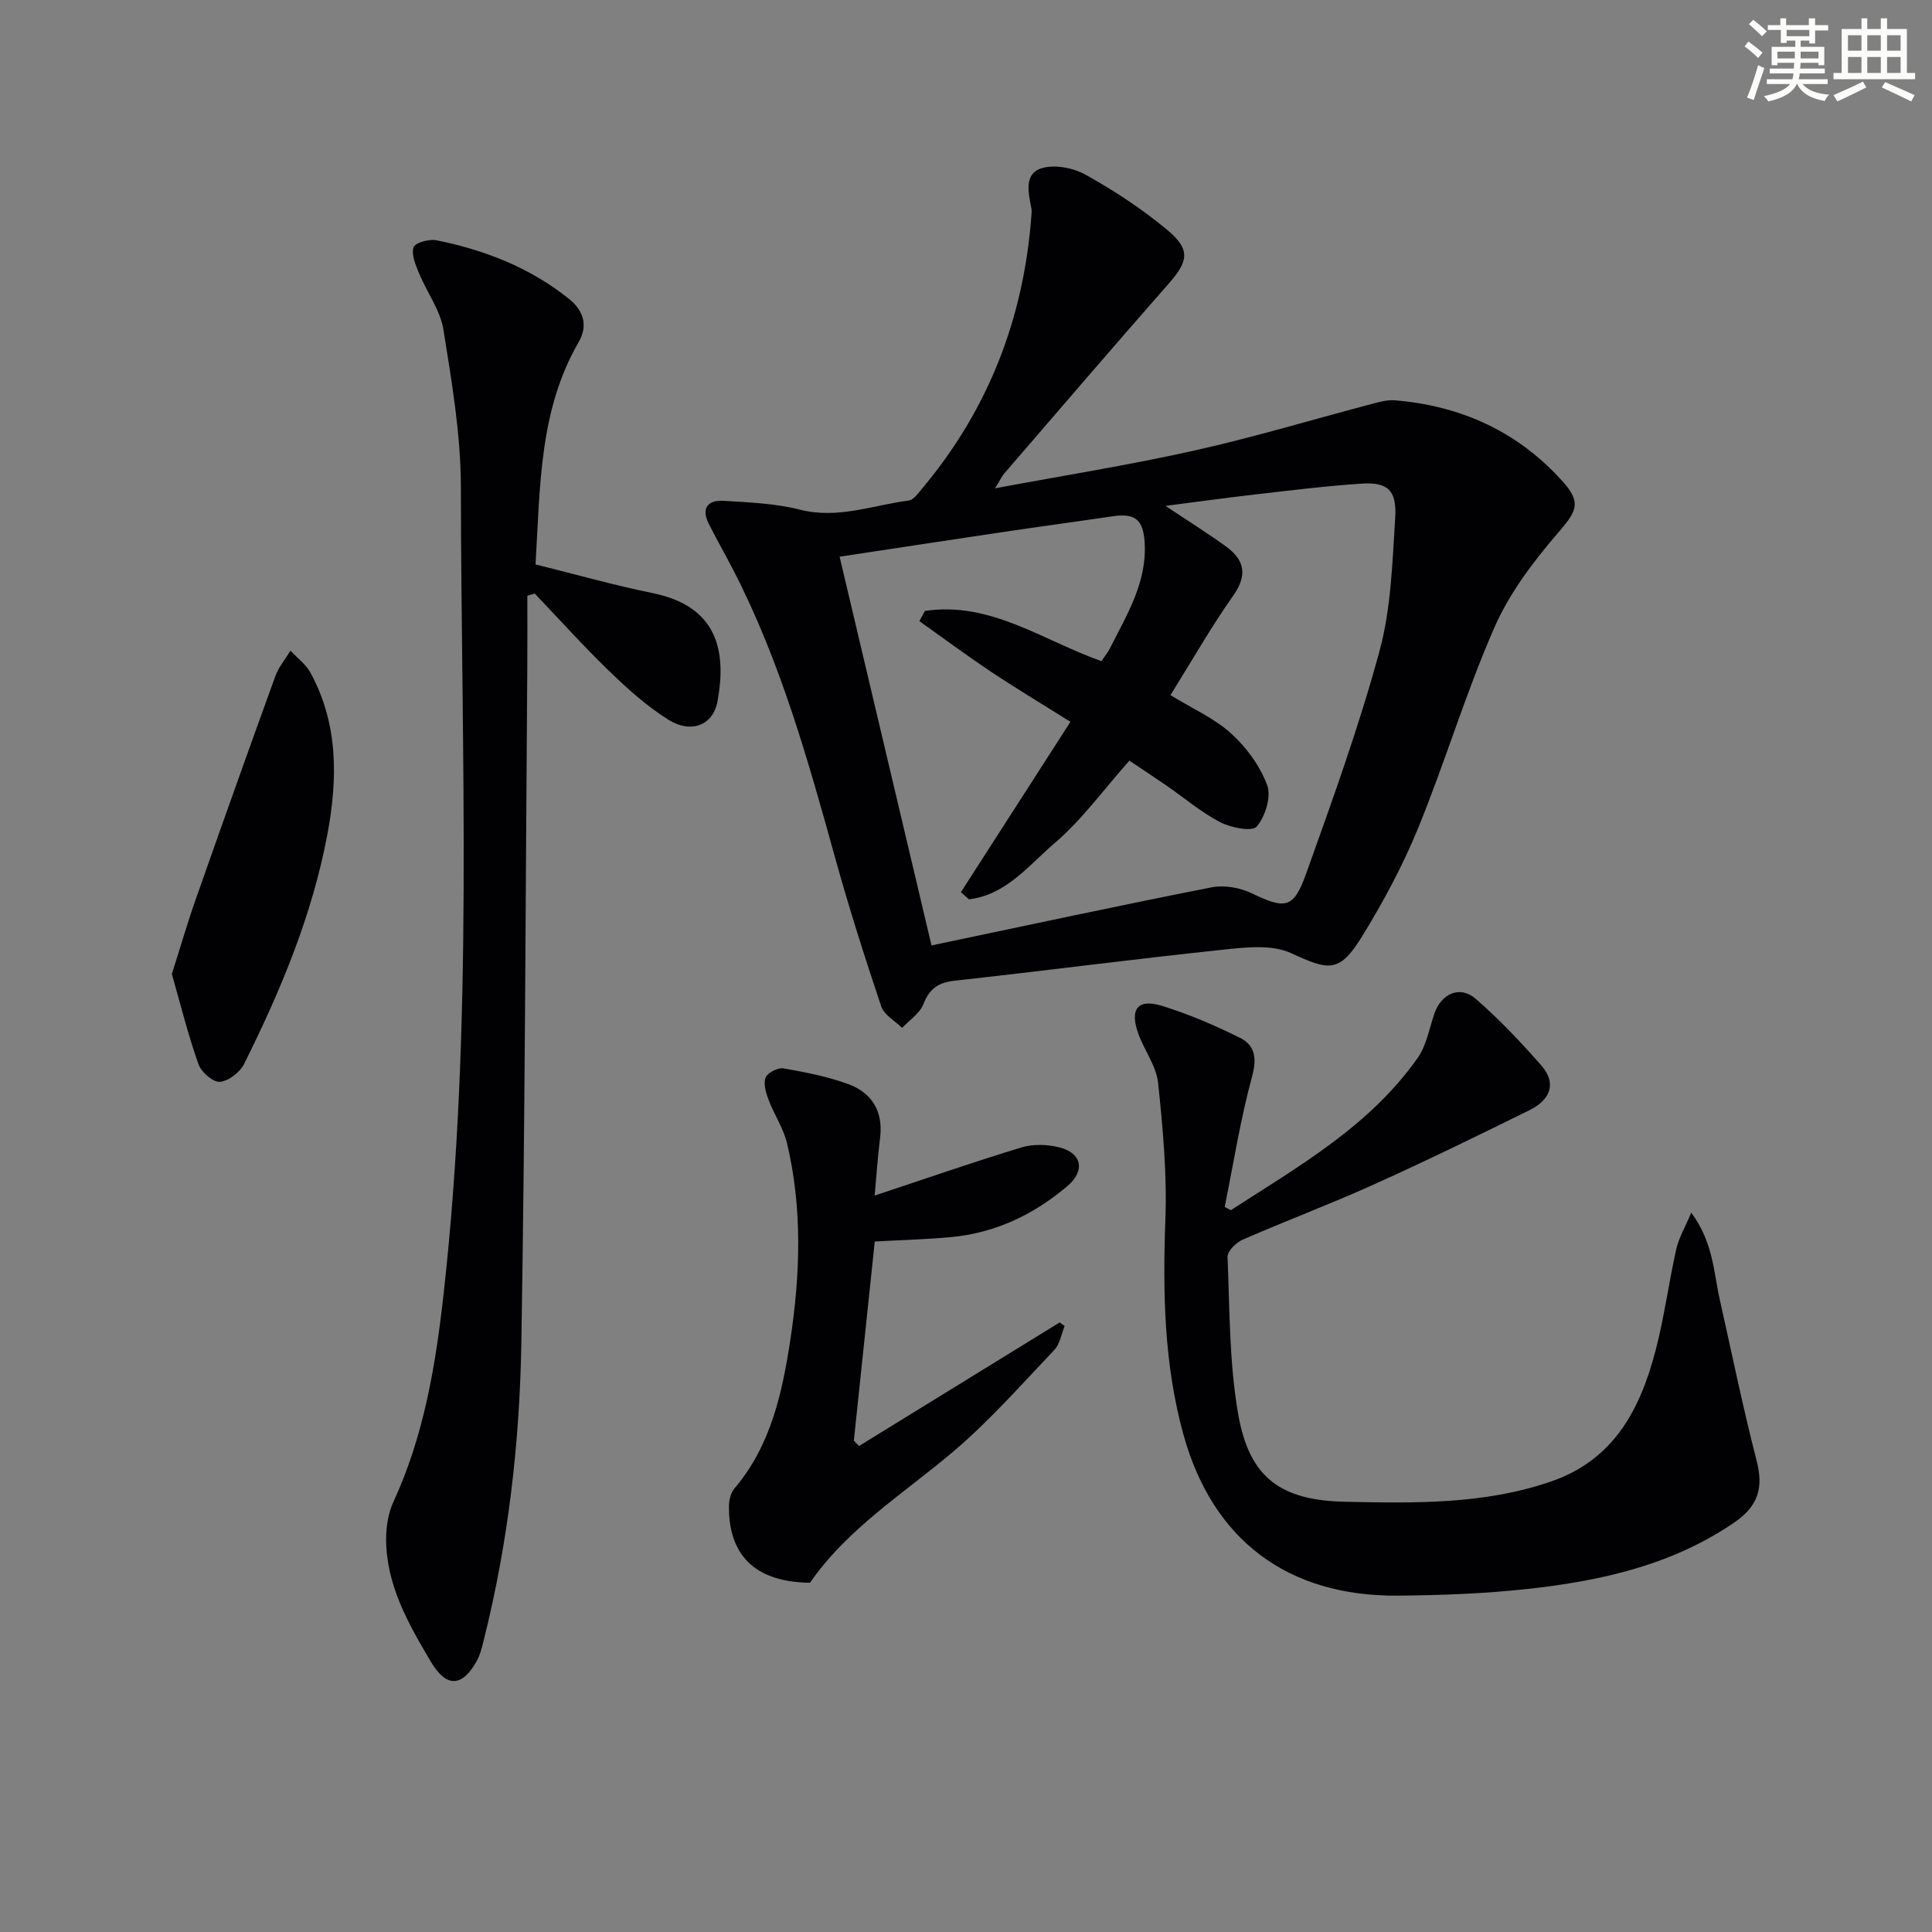
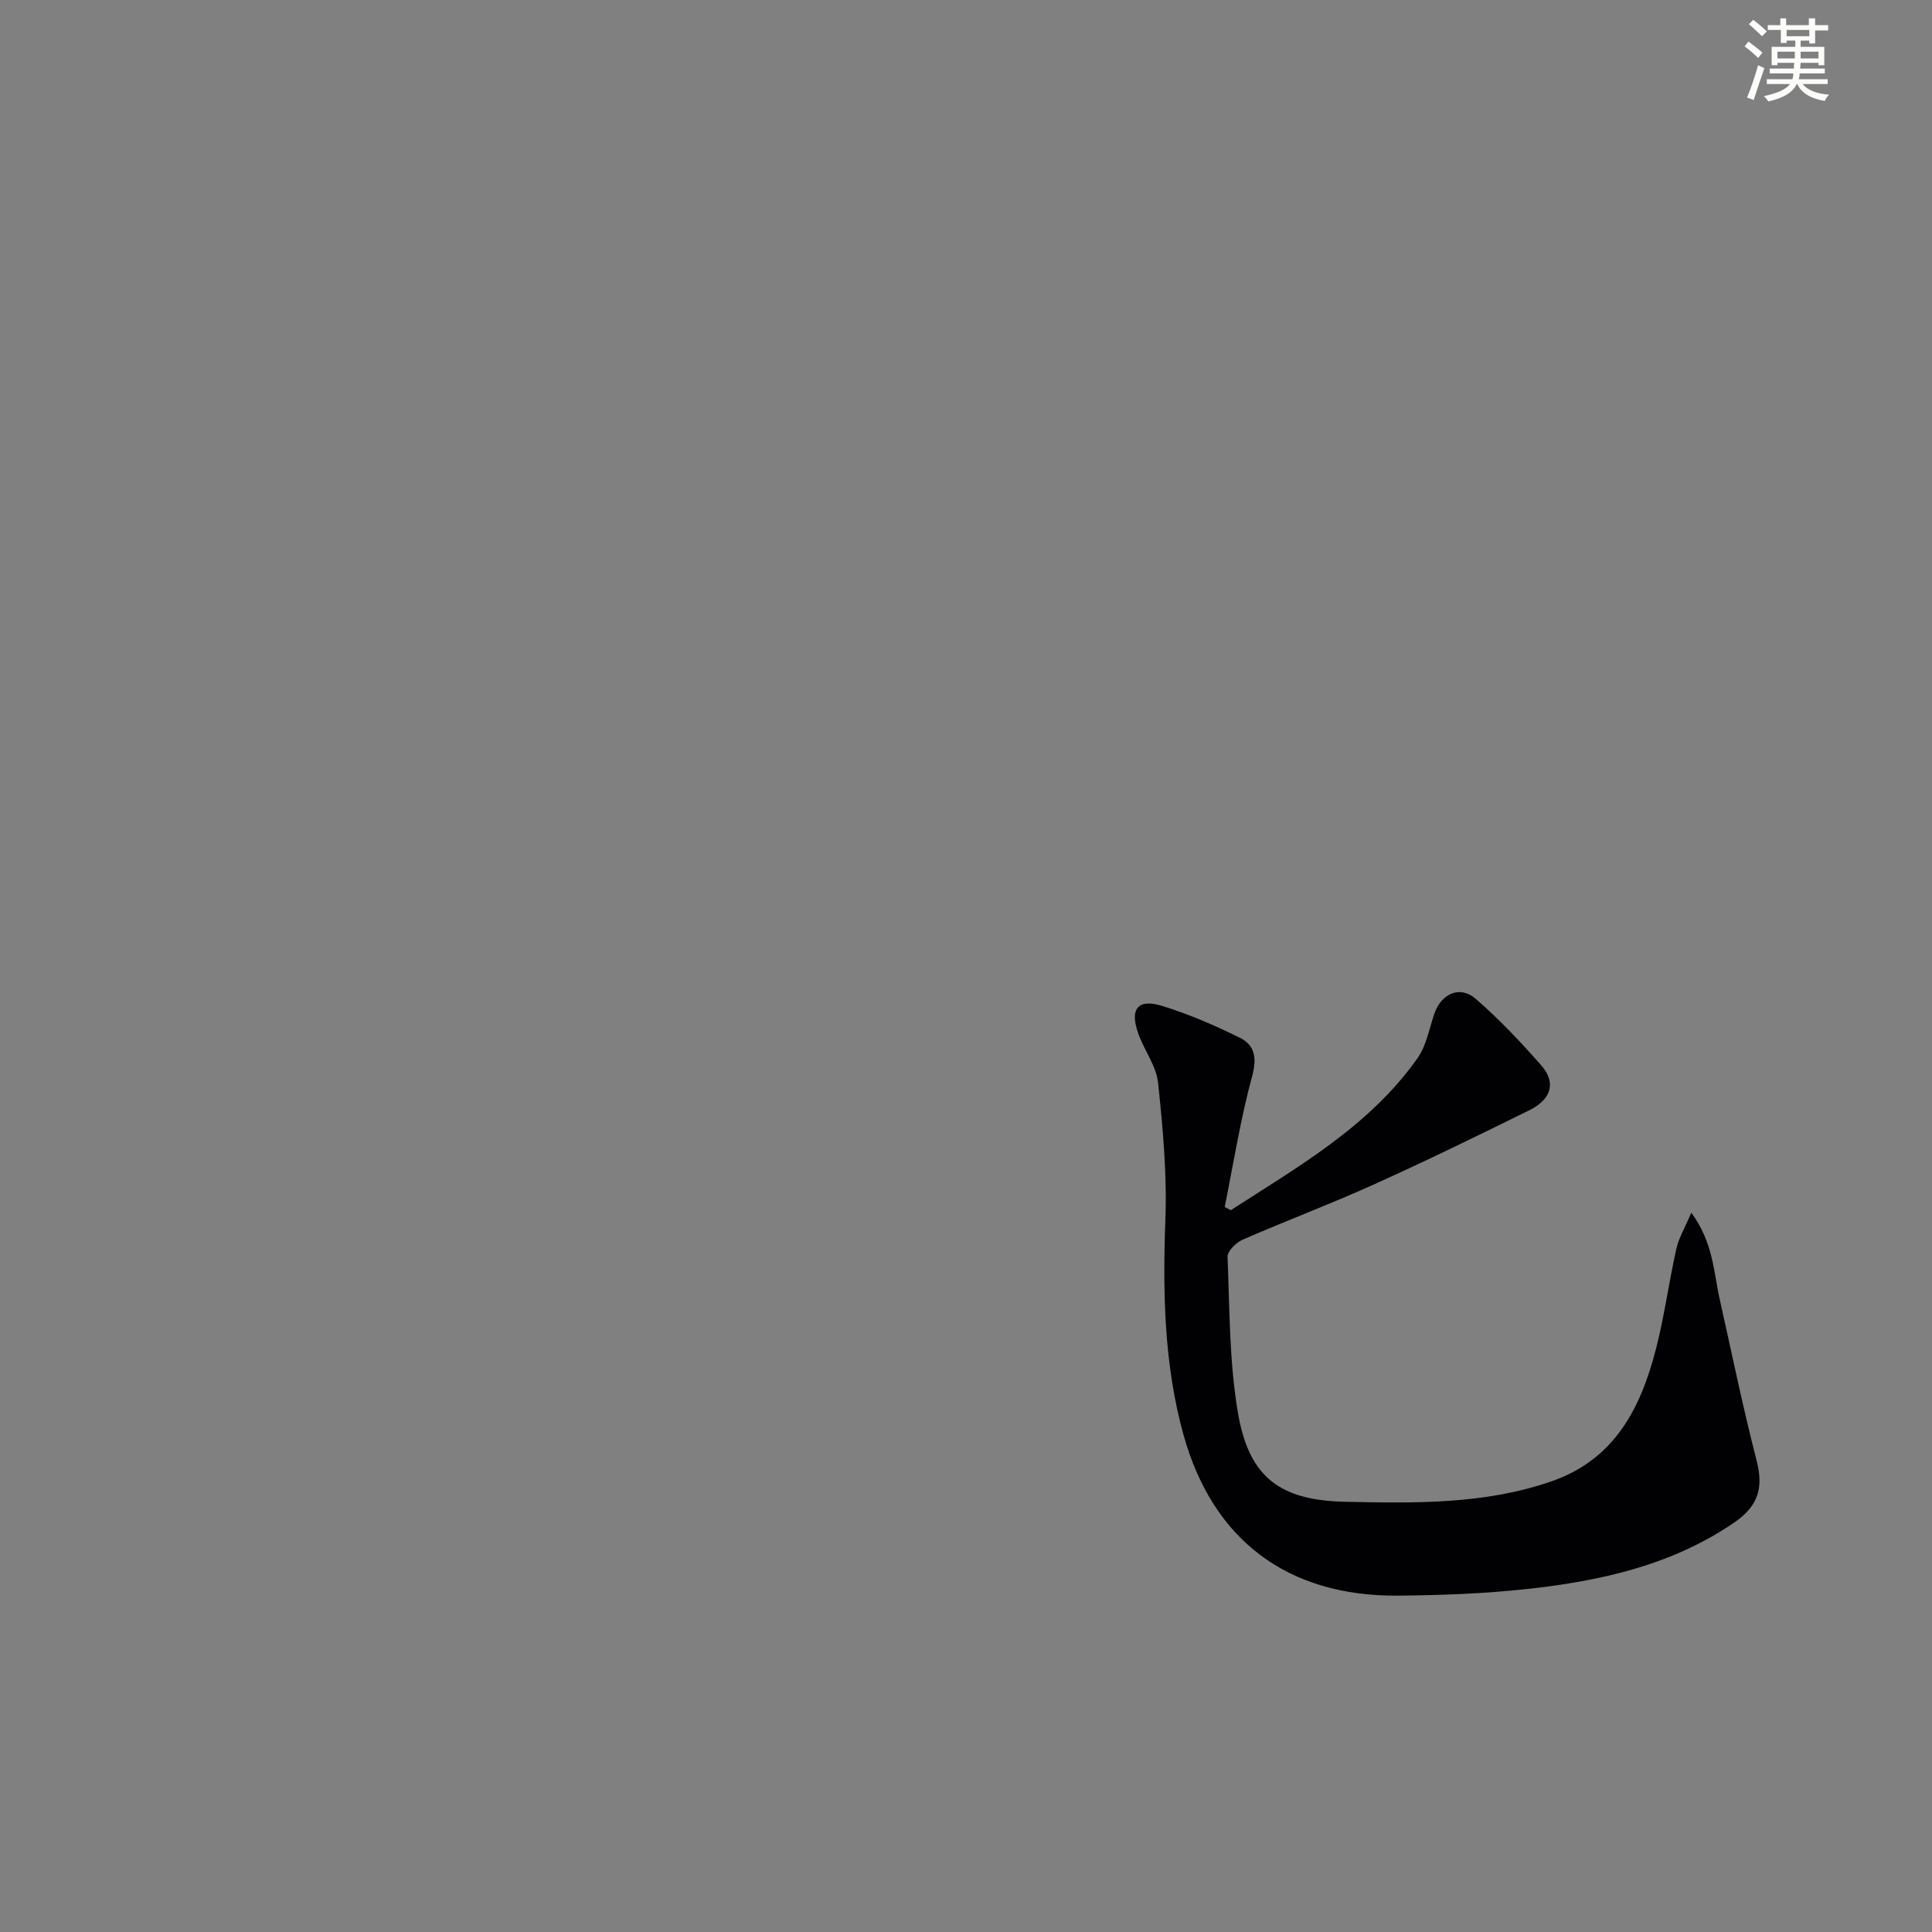
<svg xmlns="http://www.w3.org/2000/svg" enable-background="new 0 0 400 400" viewBox="0 0 400 400">
  <rect x="0" y="0" width="400" height="400" fill="#808080" stroke="none" />
  <g fill="#010103">
-     <path d="m206.02 101.1c14.51-2.71 28.05-4.86 41.39-7.85 12.43-2.78 24.66-6.48 36.99-9.72 1.43-.38 2.95-.77 4.39-.65 13.83 1.14 25.67 6.58 34.92 17 3.84 4.32 2.53 6.17-1.13 10.43-5.12 5.95-10.07 12.49-13.19 19.62-5.92 13.51-10.16 27.75-15.74 41.42-3.19 7.81-7.23 15.35-11.66 22.54-4.69 7.6-6.81 7.08-14.67 3.45-4-1.85-9.47-1.21-14.17-.71-18.49 1.95-36.93 4.37-55.41 6.4-3.41.37-5.28 1.59-6.55 4.84-.75 1.93-2.9 3.32-4.42 4.95-1.48-1.47-3.73-2.68-4.32-4.45-3.42-10.19-6.68-20.44-9.55-30.79-5.64-20.33-11.32-40.63-21.05-59.5-1.67-3.24-3.48-6.4-5.12-9.66-1.64-3.27-.1-4.94 3.12-4.73 5.29.33 10.69.53 15.78 1.83 7.84 2 15.04-.93 22.48-1.88 1.06-.14 2.05-1.59 2.89-2.59 13.68-16.33 20.96-35.23 22.54-56.4.04-.5.09-1.01 0-1.5-.61-3.15-1.59-7.11 2.03-8.29 2.69-.88 6.63-.12 9.22 1.33 5.91 3.3 11.67 7.07 16.86 11.4 4.92 4.1 4.4 6.49.24 11.22-11.43 13-22.68 26.14-33.99 39.24-.49.58-.82 1.32-1.88 3.05zm15.6 48.35c-6.21-3.91-11.48-7.06-16.58-10.47-4.99-3.33-9.8-6.91-14.69-10.38.38-.7.76-1.4 1.14-2.11 13.58-2.06 24.58 6.2 36.56 10.39.7-1.05 1.34-1.83 1.78-2.71 3.51-6.96 7.71-13.7 7.15-21.99-.32-4.66-2.04-5.97-6.63-5.29-7.56 1.12-15.13 2.14-22.68 3.26-11.13 1.65-22.24 3.36-33.84 5.11 6.38 26.97 12.64 53.48 19.03 80.48 19.74-4.14 38.84-8.26 58-12.03 2.61-.51 5.86.06 8.29 1.23 6.84 3.3 8.65 3.24 11.2-3.87 5.48-15.29 11.01-30.61 15.26-46.26 2.4-8.84 2.66-18.33 3.25-27.56.37-5.75-1.55-7.47-6.95-7.12-7.28.47-14.54 1.39-21.79 2.21-6.04.69-12.06 1.53-18.82 2.4 4.67 3.11 8.7 5.63 12.54 8.41 3.85 2.8 4.49 5.91 1.47 10.19-4.66 6.62-8.68 13.7-12.98 20.58 4.55 2.79 9.09 4.79 12.57 7.95 3.18 2.88 5.99 6.73 7.46 10.71.88 2.38-.4 6.47-2.17 8.55-.94 1.11-5.33.25-7.55-.9-3.95-2.05-7.41-5.02-11.1-7.56-2.64-1.82-5.33-3.59-7.71-5.19-5.39 6.07-9.82 12.23-15.42 17.02-5.34 4.56-10.08 10.8-17.8 11.69-.55-.49-1.11-.99-1.66-1.48 7.46-11.61 14.93-23.22 22.67-35.26z" />
-     <path d="m110.88 116.86c8.47 2.1 16.31 4.32 24.26 5.94 13.26 2.71 15.37 11.77 13.41 22.42-.91 4.95-5.45 6.73-10.13 3.81-4.46-2.78-8.47-6.4-12.27-10.07-5.34-5.16-10.31-10.7-15.44-16.07-.51.15-1.02.3-1.53.45 0 4.94.03 9.88-.01 14.81-.36 46.64-.45 93.28-1.23 139.9-.35 20.77-2.73 41.43-7.82 61.67-.36 1.44-.73 2.95-1.44 4.22-3.03 5.42-6.29 5.47-9.47.11-4.67-7.89-9.26-15.88-9.27-25.42 0-2.58.45-5.39 1.52-7.71 6.37-13.78 8.77-28.51 10.42-43.36 6.17-55.44 3.61-111.09 3.54-166.67-.01-10.88-1.88-21.82-3.61-32.61-.65-4.08-3.44-7.79-5.07-11.74-.7-1.71-1.62-3.86-1.11-5.36.32-.94 3.23-1.74 4.75-1.43 10.03 2.02 19.42 5.69 27.47 12.17 2.86 2.3 3.98 5.39 1.98 8.85-8.2 14.15-7.99 29.86-8.95 46.09z" />
+     <path d="m110.88 116.86z" />
    <path d="m254.84 250.55c14.02-9.07 28.7-17.37 38.65-31.48 1.84-2.6 2.42-6.11 3.49-9.23 1.42-4.12 5.29-5.88 8.53-3.06 4.87 4.22 9.34 8.95 13.6 13.81 3.37 3.85 1.66 7.23-2.41 9.24-10.71 5.29-21.45 10.53-32.34 15.44-8.93 4.03-18.12 7.48-27.1 11.4-1.35.59-3.16 2.39-3.11 3.56.45 10.89.34 21.93 2.21 32.6 2.33 13.25 8.9 17.84 22.27 18.1 14.31.29 28.59.57 42.46-4.19 13.11-4.5 18.51-15.01 21.69-27.18 1.8-6.89 2.72-14.01 4.28-20.97.5-2.26 1.76-4.35 3.1-7.52 4.56 6.17 4.62 12.28 5.9 17.99 2.5 11.13 4.78 22.31 7.63 33.35 1.44 5.58.4 9.37-4.66 12.83-12.9 8.82-27.61 12.07-42.73 13.73-8.91.98-17.93 1.31-26.91 1.39-22.76.18-38.32-11.47-44.38-33.37-4.02-14.55-4.28-29.46-3.73-44.51.35-9.41-.52-18.91-1.51-28.3-.37-3.45-2.8-6.64-4.05-10.04-1.91-5.2-.21-7.45 4.88-5.88 5.52 1.7 10.89 4.02 16.07 6.58 3.12 1.54 3.61 4.16 2.57 7.99-2.42 8.88-3.85 18.02-5.68 27.06.44.21.86.43 1.28.66z" />
-     <path d="m181.09 247.53c10.57-3.51 20.43-6.94 30.4-9.97 2.4-.73 5.33-.63 7.8-.02 4.71 1.17 5.44 4.84 1.74 7.99-7 5.97-15.03 9.77-24.26 10.61-4.92.45-9.87.58-15.66.9-1.4 13.33-2.86 27.28-4.33 41.23.36.37.71.74 1.07 1.11 13.85-8.53 27.7-17.05 41.54-25.58.34.24.68.49 1.03.73-.68 1.66-.96 3.72-2.11 4.93-6.84 7.19-13.43 14.71-20.98 21.1-10.25 8.68-21.82 15.85-29.63 27.13-13.18-.15-16.86-7.56-16.78-15.86.01-1.23.36-2.75 1.12-3.64 7.59-8.9 9.93-19.91 11.6-30.86 2.05-13.49 2.51-27.19-.7-40.65-.75-3.13-2.68-5.95-3.83-9.01-.54-1.45-1.1-3.33-.59-4.59.41-1 2.54-2.08 3.69-1.88 4.54.79 9.15 1.68 13.46 3.27 4.85 1.79 7.2 5.62 6.55 11.04-.49 3.94-.76 7.9-1.13 12.02z" />
-     <path d="m35.58 201.66c1.76-5.52 3.27-10.73 5.07-15.83 5.38-15.31 10.83-30.6 16.36-45.85.68-1.88 2.07-3.51 3.13-5.26 1.39 1.49 3.15 2.77 4.1 4.49 5.83 10.63 5.69 22.04 3.55 33.49-3.14 16.77-9.68 32.38-17.24 47.56-.86 1.73-3.23 3.57-5.03 3.72-1.42.11-3.86-2.02-4.43-3.65-2.14-6.04-3.69-12.29-5.51-18.67z" />
  </g>
  <path d="m361.2 9.6.8-1c.9.7 1.9 1.4 2.9 2.3l-.9 1.1c-1-1-2-1.8-2.8-2.4zm.5 10.6c.9-2.1 1.6-4.3 2.3-6.7.4.2.8.4 1.3.6-.7 2.1-1.5 4.3-2.2 6.6zm.4-15.2.9-.9c1 .8 2 1.6 2.8 2.4l-1 1c-.9-.9-1.8-1.7-2.7-2.5zm12.5-1.2h1.2v1.4h2.7v1.1h-2.7v2.7h-1.2v-.6h-1.8v1.3h4.9v3.8h-1.2v-.5h-3.7c0 .4-.1.9-.1 1.2h5.1v1h-5.2c0 .5-.1.9-.2 1.2h6v1h-5.2c1.1 1.3 2.9 2 5.5 2.2-.4.4-.7.8-.9 1.3-2.9-.5-4.8-1.6-5.7-3.5h-.1c-.8 1.7-2.7 2.9-5.9 3.6-.2-.4-.6-.8-.9-1.1 2.8-.6 4.6-1.4 5.4-2.5h-4.8v-1h5.3c.1-.3.2-.7.2-1.2h-4.9v-1h5c0-.4 0-.8.1-1.2h-3.5v.5h-1.2v-3.8h4.9v-1.3h-1.8v.5h-1.2v-2.7h-2.7v-1h2.6v-1.4h1.2v1.4h4.7v-1.4zm-6.6 8.3h3.6c0-.4 0-.9 0-1.4h-3.6zm1.9-4.6h4.7v-1.3h-4.7zm6.6 3.2h-3.7v1.4h3.7z" fill="#fbfcfa" />
-   <path d="m385.3 3.8h1.3v2.2h2.8v-2.2h1.3v2.2h4.1v9.1h1.7v1.3h-16.9v-1.3h1.7v-9.1h4.1v-2.2zm.4 13.1.7 1.2c-1.8.9-3.8 1.9-6 2.9-.2-.4-.5-.8-.8-1.3 2.3-1 4.3-1.9 6.1-2.8zm-3.1-6.4h2.8v-3.2h-2.8zm0 4.6h2.8v-3.3h-2.8zm4-4.6h2.8v-3.2h-2.8zm0 4.6h2.8v-3.3h-2.8zm3.7 1.9c2.1.9 4.1 1.8 6.1 2.7l-.7 1.3c-2.2-1.1-4.2-2-6.1-2.9zm3.2-9.7h-2.8v3.2h2.8zm-2.8 7.8h2.8v-3.3h-2.8z" fill="#fbfcfa" />
</svg>